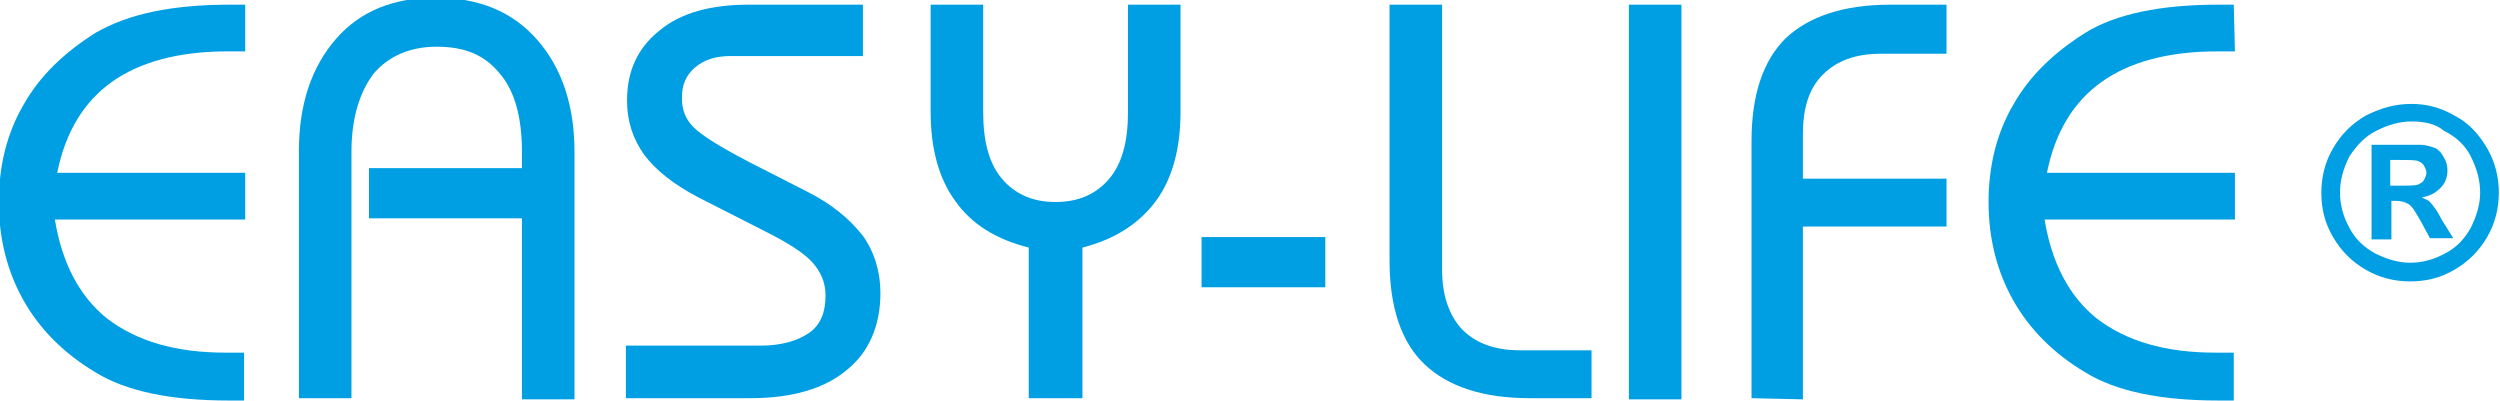
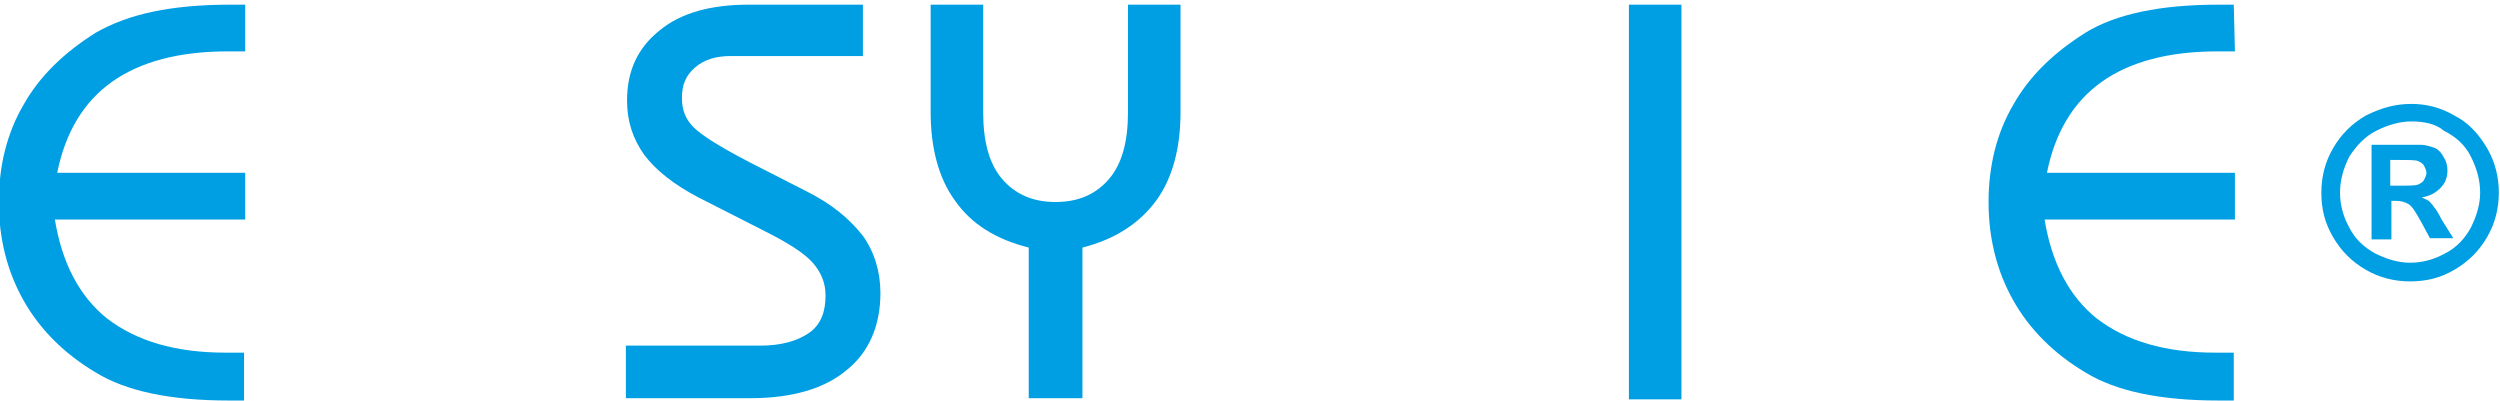
<svg xmlns="http://www.w3.org/2000/svg" version="1.1" id="Laag_1" x="0px" y="0px" viewBox="0 0 214.1 34.3" style="enable-background:new 0 0 214.1 34.3;" xml:space="preserve">
  <style type="text/css">
	.st0{fill:#009FE3;}
</style>
  <g>
    <path class="st0" d="M206.5,8.9c1.3,0,2.5,0.3,3.7,1c1.2,0.6,2.1,1.6,2.8,2.8s1,2.5,1,3.8s-0.3,2.6-1,3.8c-0.7,1.2-1.6,2.1-2.8,2.8   c-1.2,0.7-2.4,1-3.8,1c-1.3,0-2.6-0.3-3.8-1s-2.1-1.6-2.8-2.8c-0.7-1.2-1-2.4-1-3.8c0-1.3,0.3-2.6,1-3.8s1.6-2.1,2.8-2.8   C204,9.2,205.2,8.9,206.5,8.9z M206.5,10.4c-1,0-2,0.3-3,0.8s-1.7,1.3-2.3,2.2c-0.5,1-0.8,2-0.8,3.1s0.3,2.1,0.8,3   c0.5,1,1.3,1.7,2.2,2.2c1,0.5,2,0.8,3,0.8c1.1,0,2.1-0.3,3-0.8c1-0.5,1.7-1.3,2.2-2.2c0.5-1,0.8-2,0.8-3c0-1.1-0.3-2.1-0.8-3.1   s-1.3-1.7-2.3-2.2C208.6,10.6,207.6,10.4,206.5,10.4z M203.1,20.4v-8h1.6c1.5,0,2.4,0,2.6,0c0.5,0,1,0.2,1.3,0.3   c0.3,0.2,0.5,0.4,0.7,0.8c0.2,0.3,0.3,0.7,0.3,1.1c0,0.6-0.2,1.1-0.6,1.5c-0.4,0.4-0.9,0.7-1.6,0.8c0.2,0.1,0.4,0.2,0.6,0.3   c0.1,0.1,0.3,0.3,0.5,0.6c0.1,0.1,0.3,0.4,0.6,1l1,1.6h-2l-0.7-1.3c-0.5-0.9-0.8-1.4-1.1-1.6s-0.7-0.3-1.1-0.3h-0.4v3.3h-1.7V20.4z    M204.7,15.9h0.7c0.9,0,1.5,0,1.7-0.1s0.4-0.2,0.5-0.4s0.2-0.4,0.2-0.6c0-0.2-0.1-0.4-0.2-0.6c-0.1-0.2-0.3-0.3-0.5-0.4   c-0.2-0.1-0.8-0.1-1.7-0.1h-0.7V15.9z" />
  </g>
  <g>
    <path class="st0" d="M21,4.4c-0.2,0-0.4,0-0.6,0s-0.5,0-0.9,0C15.3,4.4,12,5.3,9.6,7s-4,4.3-4.7,7.8H21v4H4.7   c0.6,3.7,2.1,6.6,4.5,8.5c2.5,1.9,5.8,2.9,10.1,2.9c0.5,0,0.8,0,1,0s0.4,0,0.6,0v4.1h-1.3c-2.5,0-4.7-0.2-6.6-0.6   c-1.9-0.4-3.5-1-4.8-1.8c-2.7-1.6-4.8-3.7-6.2-6.2s-2.1-5.3-2.1-8.4S0.6,11.4,2,9c1.4-2.5,3.5-4.5,6.2-6.2c1.4-0.8,3-1.4,4.9-1.8   s4.1-0.6,6.6-0.6H21V4.4z" />
-     <path class="st0" d="M44.7,34.1V18.7H31.6v-4.3h13.1V13c0-2.9-0.6-5.2-1.9-6.7c-1.3-1.6-3-2.3-5.4-2.3c-2.3,0-4.1,0.8-5.4,2.3   c-1.2,1.6-1.9,3.8-1.9,6.7v21.1h-4.5V12.9c0-4,1.1-7.2,3.2-9.6s5-3.5,8.5-3.5C41-0.2,43.9,1,46,3.4S49.2,9,49.2,13v21.2h-4.5V34.1z   " />
    <path class="st0" d="M53.6,34.1v-4.5h11.5c1.8,0,3.2-0.4,4.2-1.1s1.4-1.8,1.4-3.2c0-1.1-0.4-2-1.1-2.8s-2.1-1.7-4.1-2.7l-5.7-2.9   c-2.1-1.1-3.6-2.3-4.6-3.6c-1-1.4-1.5-2.9-1.5-4.7c0-2.5,0.9-4.5,2.8-6c1.8-1.5,4.4-2.2,7.6-2.2h9.8v4.4H62.6c-1.3,0-2.3,0.3-3.1,1   s-1.1,1.5-1.1,2.6c0,1,0.3,1.8,1,2.5s2.3,1.7,4.8,3l4.9,2.5c2.2,1.1,3.7,2.4,4.8,3.8c1,1.4,1.5,3.1,1.5,4.9c0,2.8-1,5.1-2.9,6.6   c-1.9,1.6-4.7,2.4-8.2,2.4H53.6z" />
    <path class="st0" d="M88.1,34.1V21.2c-2.8-0.7-4.9-2-6.3-4c-1.4-1.9-2.1-4.5-2.1-7.6V0.4h4.5v9.2c0,2.5,0.5,4.4,1.6,5.7   s2.6,2,4.6,2s3.5-0.7,4.6-2s1.6-3.2,1.6-5.7V0.4h4.5v9.2c0,3.1-0.7,5.7-2.1,7.6s-3.5,3.3-6.3,4v12.9H88.1z" />
-     <path class="st0" d="M102.9,24.6v-4.3h10.6v4.3C113.5,24.6,102.9,24.6,102.9,24.6z" />
-     <path class="st0" d="M119,0.4h4.5v22.7c0,2.2,0.6,3.9,1.7,5.1c1.2,1.2,2.8,1.8,5,1.8h6.1v4.1H131c-4,0-7-1-9-2.9s-3-4.9-3-8.9V0.4z   " />
    <path class="st0" d="M139.5,34.1V0.4h4.5v33.8h-4.5V34.1z" />
-     <path class="st0" d="M150,34.1v-22c0-4,1-6.9,2.9-8.8c2-1.9,5-2.9,9-2.9h4.8v4.2h-5.6c-2.2,0-3.8,0.6-5,1.8s-1.7,2.9-1.7,5.1v3.8   h12.3v4.1h-12.3v14.8L150,34.1L150,34.1z" />
    <path class="st0" d="M191.4,4.4c-0.2,0-0.4,0-0.6,0c-0.2,0-0.5,0-0.9,0c-4.2,0-7.5,0.9-9.9,2.6s-4,4.3-4.7,7.8h16.1v4h-16.3   c0.6,3.7,2.1,6.6,4.5,8.5c2.5,1.9,5.8,2.9,10.1,2.9c0.5,0,0.8,0,1,0s0.4,0,0.6,0v4.1H190c-2.5,0-4.7-0.2-6.6-0.6   c-1.9-0.4-3.5-1-4.8-1.8c-2.7-1.6-4.8-3.7-6.2-6.2s-2.1-5.3-2.1-8.4s0.7-5.9,2.1-8.3c1.4-2.5,3.5-4.5,6.2-6.2   c1.3-0.8,2.9-1.4,4.8-1.8c1.9-0.4,4.1-0.6,6.6-0.6h1.3L191.4,4.4L191.4,4.4z" />
  </g>
</svg>